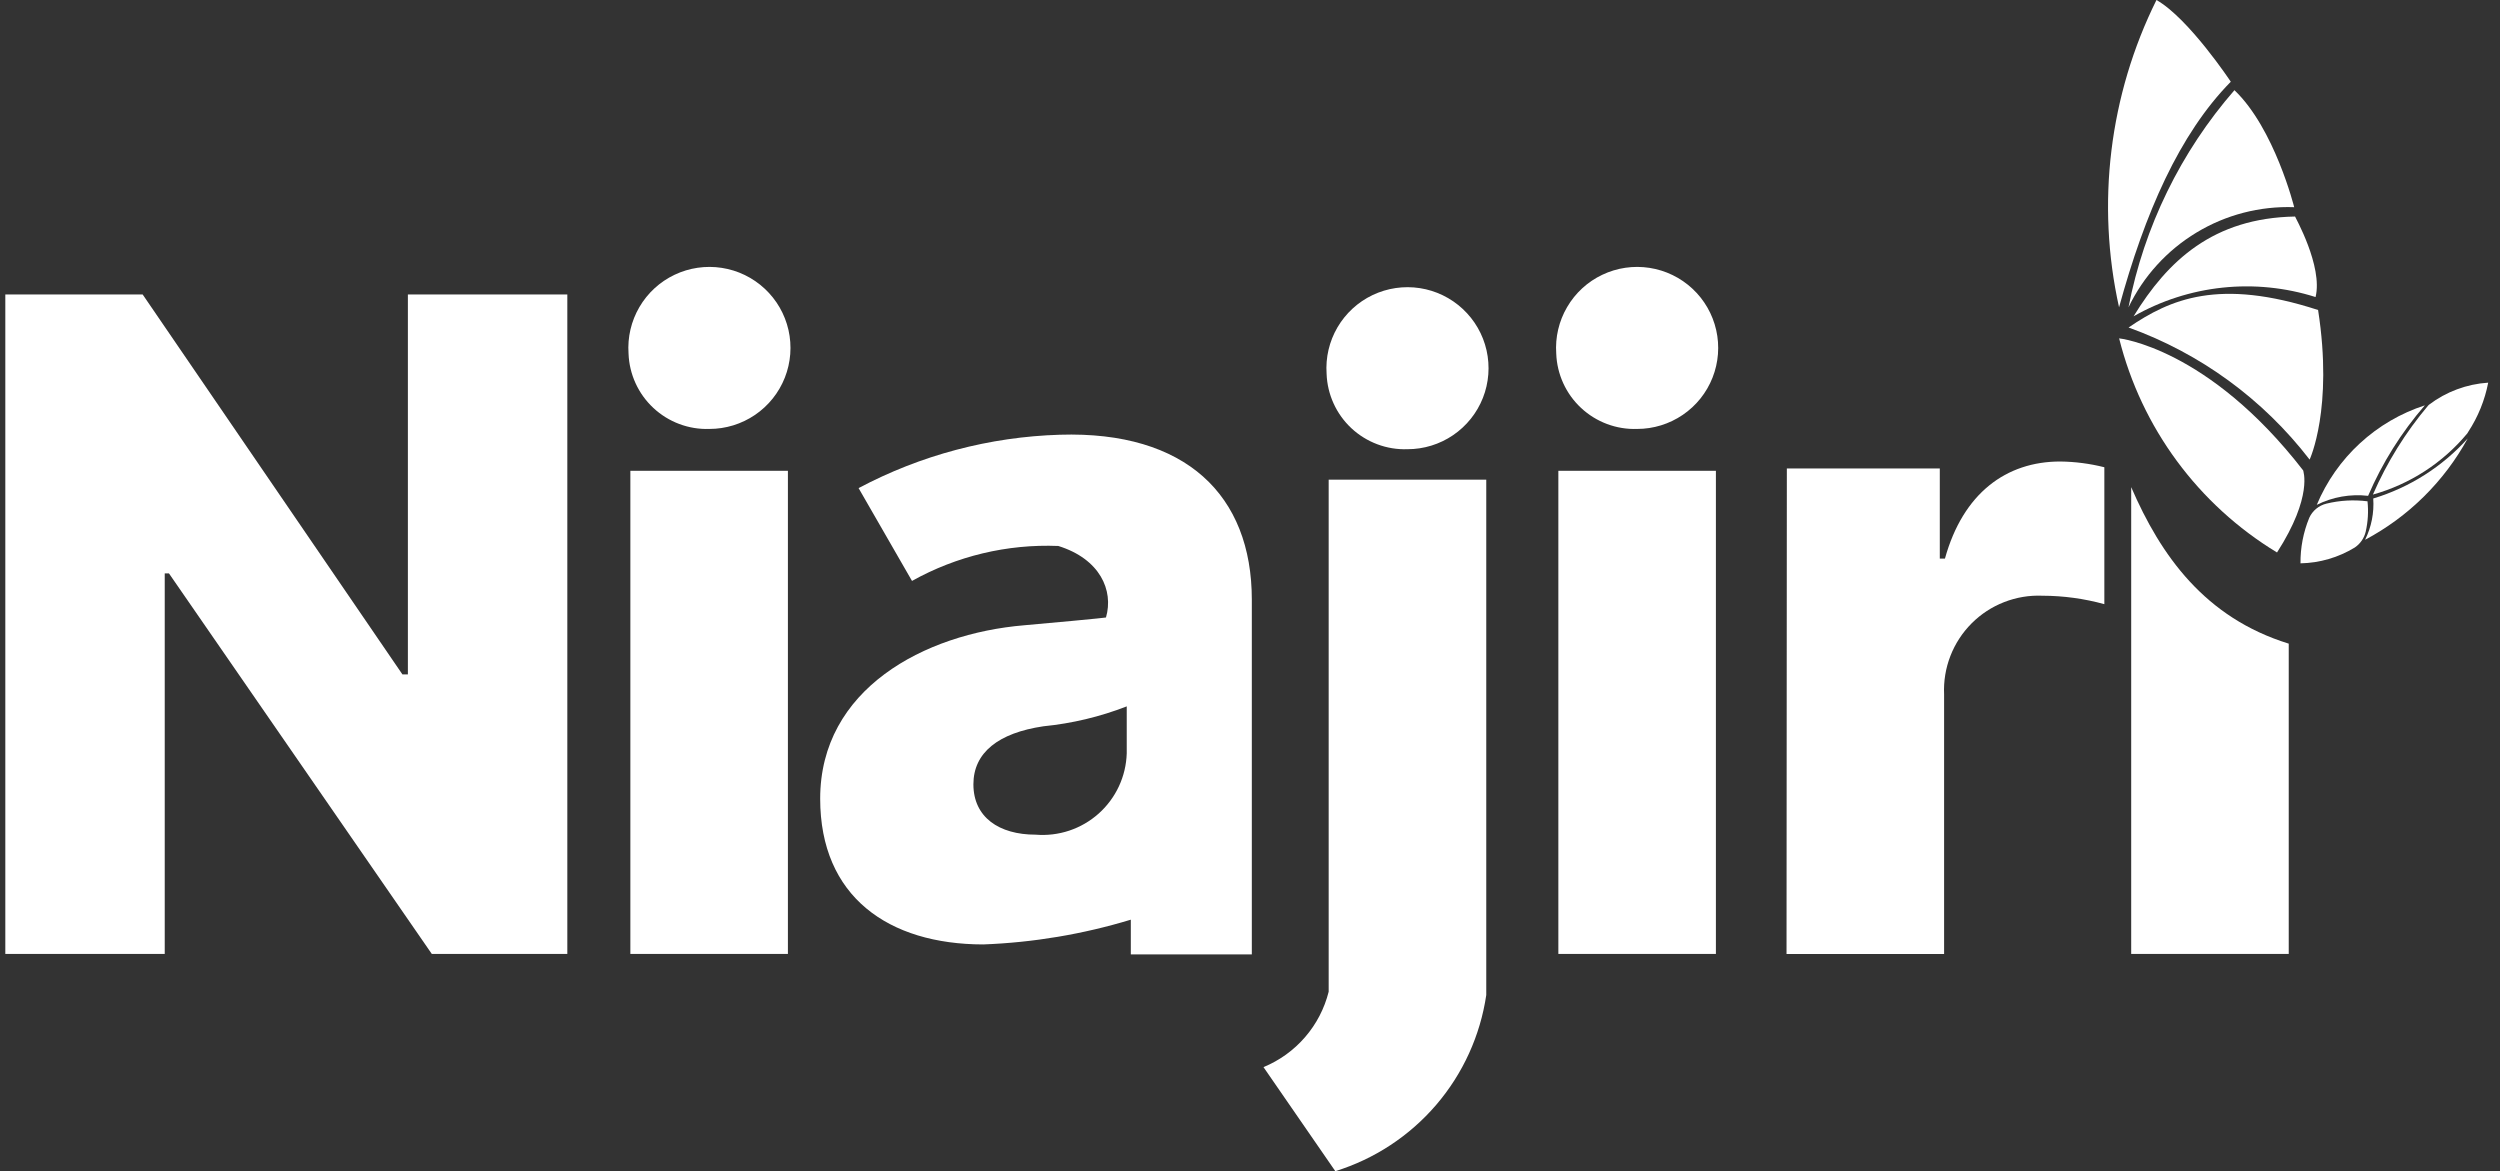
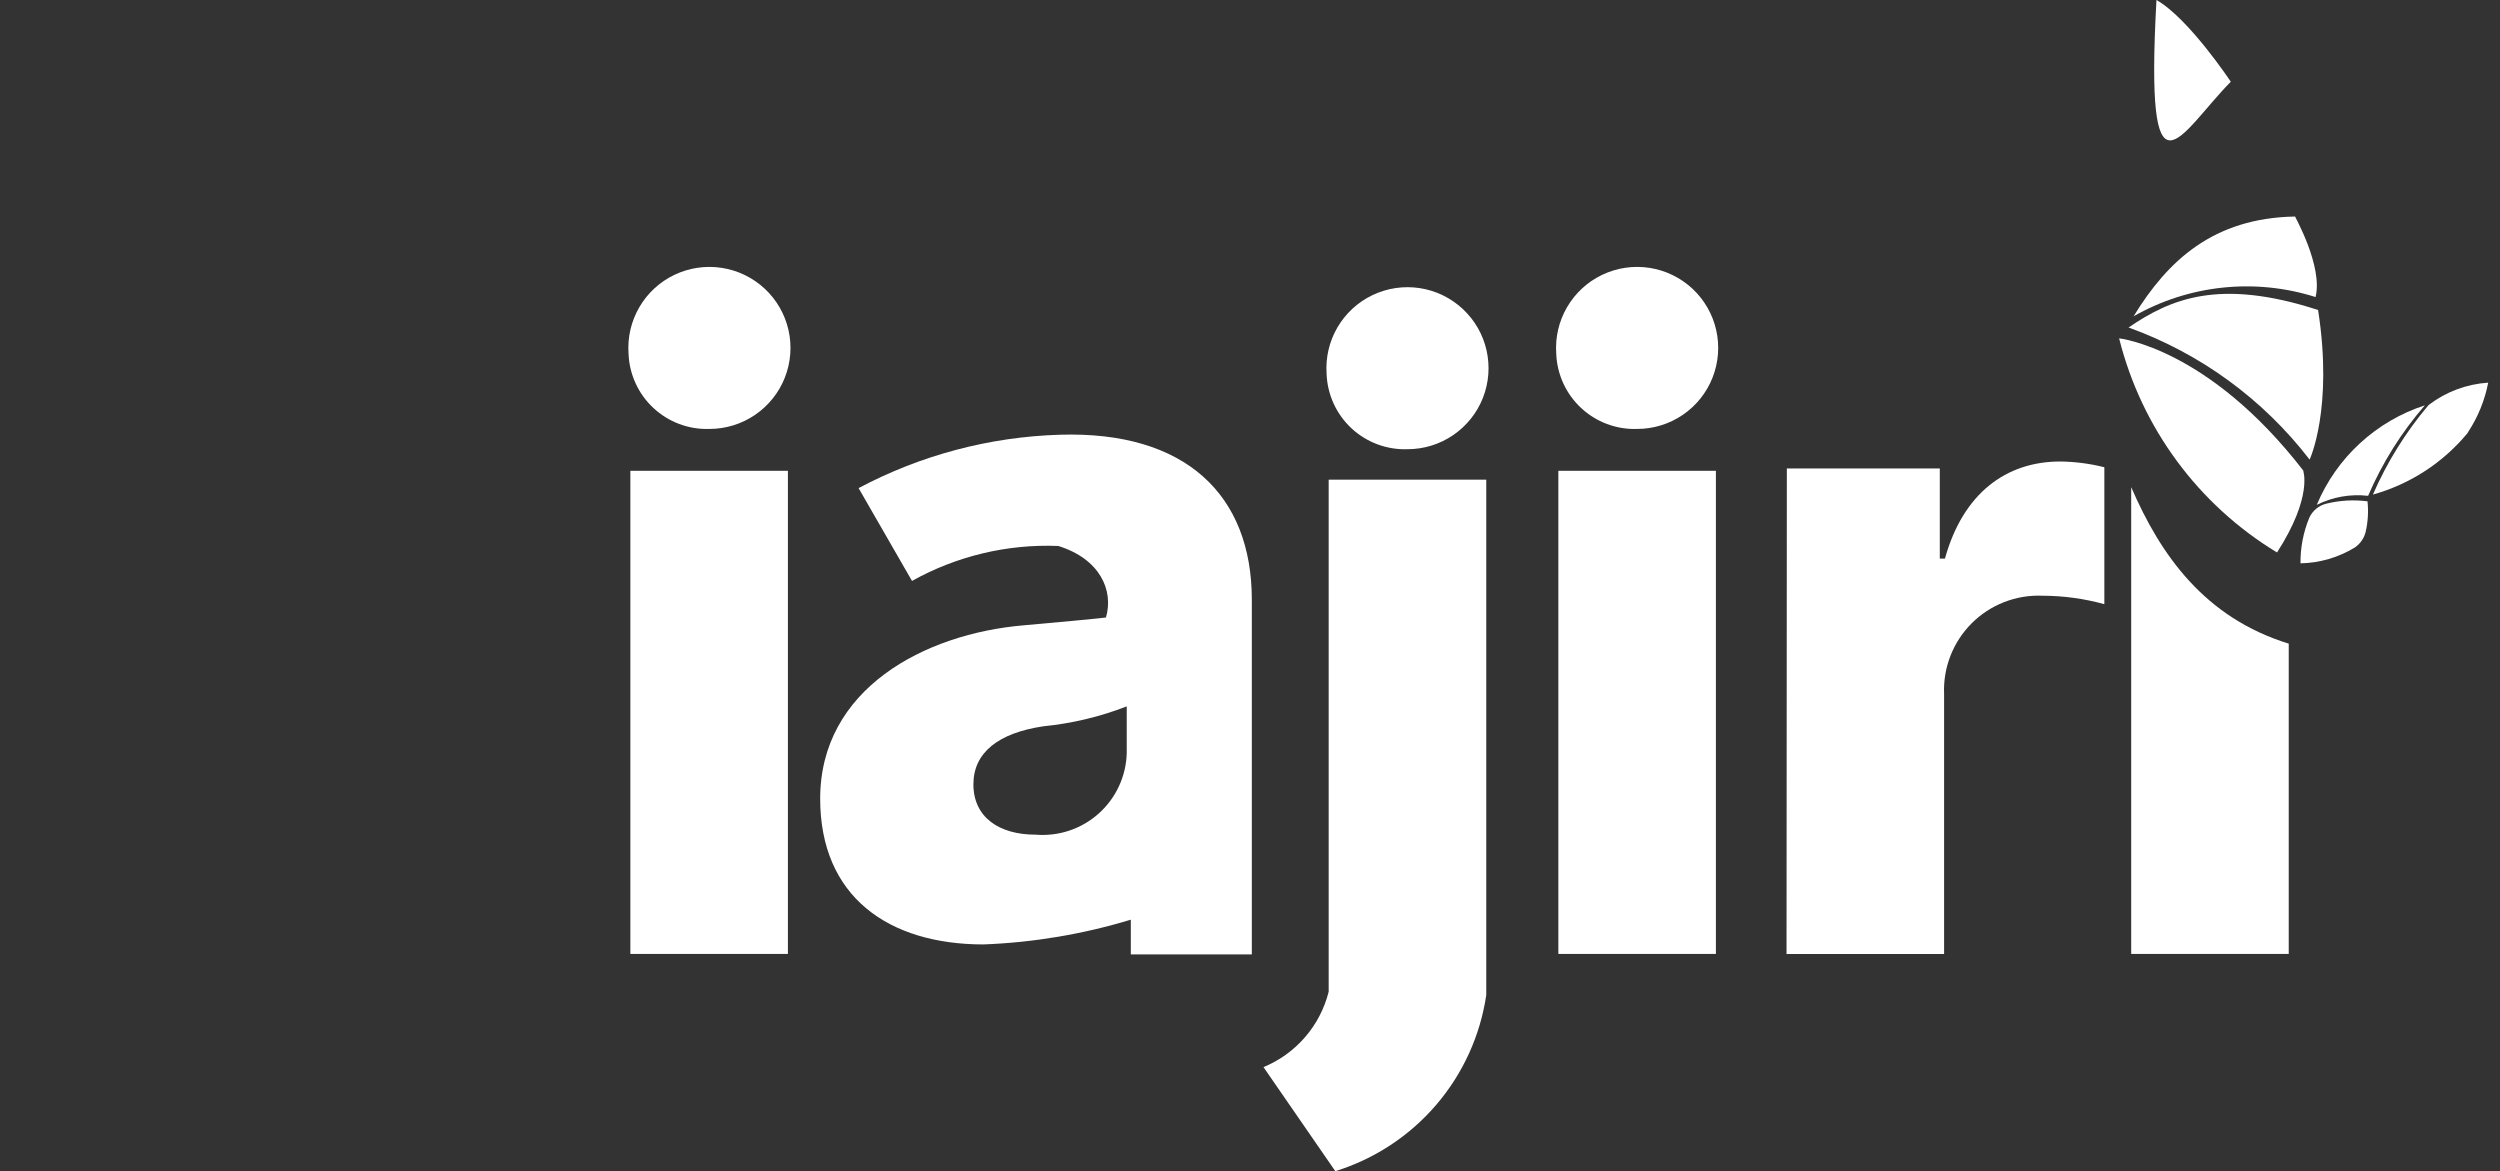
<svg xmlns="http://www.w3.org/2000/svg" width="111" height="52" viewBox="0 0 111 52" fill="none">
  <rect x="0" y="0" width="111" height="52" fill="#333333" stroke="none" />
-   <path d="M25.189 42.356H19.173L7.502 25.459H7.314V42.356H0.236V13.073H6.333L17.868 29.944H18.11V13.073H25.189V42.356Z" fill="white" />
  <path d="M27.907 15.697C27.857 14.977 28.025 14.258 28.389 13.635C28.753 13.011 29.297 12.511 29.949 12.201C30.602 11.89 31.332 11.783 32.046 11.893C32.761 12.003 33.425 12.325 33.953 12.818C34.482 13.31 34.849 13.95 35.009 14.654C35.168 15.358 35.112 16.094 34.847 16.766C34.582 17.438 34.121 18.015 33.524 18.421C32.927 18.827 32.221 19.045 31.498 19.045C30.578 19.076 29.683 18.741 29.01 18.113C28.337 17.486 27.94 16.617 27.907 15.697ZM27.988 20.905H34.983V42.356H27.988V20.905Z" fill="white" />
  <path d="M69.097 15.697C69.047 14.977 69.215 14.258 69.58 13.635C69.944 13.011 70.487 12.511 71.14 12.201C71.792 11.89 72.523 11.783 73.237 11.893C73.951 12.003 74.615 12.325 75.144 12.818C75.672 13.31 76.04 13.95 76.199 14.654C76.359 15.358 76.302 16.094 76.037 16.766C75.773 17.438 75.312 18.015 74.714 18.421C74.117 18.827 73.411 19.045 72.689 19.045C71.769 19.076 70.873 18.741 70.2 18.113C69.527 17.486 69.13 16.617 69.097 15.697ZM69.191 20.905H76.186V42.356H69.191V20.905Z" fill="white" />
  <path d="M36.416 35.461C36.416 30.601 41.026 28.136 45.474 27.762C49.227 27.427 49.106 27.414 49.106 27.414C49.454 26.209 48.838 24.817 46.989 24.241C44.722 24.15 42.474 24.688 40.493 25.793L38.121 21.672C40.879 20.207 43.937 19.396 47.059 19.302C52.647 19.128 55.581 21.981 55.581 26.627V42.374H50.208V40.834C48.08 41.48 45.878 41.849 43.655 41.933C39.444 41.928 36.416 39.812 36.416 35.461ZM50.027 33.453V31.363C48.84 31.825 47.595 32.122 46.328 32.247C44.332 32.542 43.219 33.413 43.219 34.823C43.219 36.283 44.353 37.059 45.98 37.059C46.485 37.101 46.994 37.04 47.475 36.88C47.956 36.719 48.4 36.462 48.779 36.124C49.157 35.787 49.463 35.376 49.678 34.916C49.892 34.457 50.011 33.959 50.027 33.452V33.453Z" fill="white" />
  <path d="M65.99 21.297V44.181C65.723 45.983 64.953 47.673 63.767 49.056C62.581 50.439 61.029 51.46 59.288 52L56.099 47.38C56.809 47.087 57.442 46.632 57.944 46.05C58.447 45.469 58.806 44.778 58.993 44.032V21.297H65.99ZM58.901 16.598C58.851 15.877 59.019 15.159 59.383 14.535C59.748 13.912 60.291 13.412 60.943 13.101C61.596 12.791 62.326 12.683 63.041 12.793C63.755 12.903 64.419 13.226 64.947 13.718C65.476 14.211 65.844 14.851 66.003 15.555C66.162 16.259 66.106 16.995 65.841 17.667C65.576 18.338 65.115 18.915 64.518 19.321C63.921 19.728 63.215 19.945 62.492 19.945C61.572 19.977 60.676 19.641 60.002 19.013C59.329 18.385 58.933 17.515 58.901 16.595V16.598Z" fill="white" />
  <path d="M79.336 20.799H86.127V24.803H86.355C87.16 21.898 89.076 20.491 91.474 20.491C92.135 20.499 92.792 20.584 93.433 20.746V26.825C92.538 26.578 91.614 26.452 90.686 26.45C90.105 26.425 89.525 26.522 88.983 26.734C88.441 26.945 87.949 27.267 87.538 27.679C87.128 28.091 86.807 28.584 86.597 29.126C86.387 29.668 86.292 30.248 86.318 30.829V42.357H79.322L79.336 20.799Z" fill="white" />
  <path d="M94.625 21.629C95.939 24.668 97.895 27.427 101.62 28.578V42.356H94.625V21.629Z" fill="white" />
  <path d="M101.1 24.53C97.6 22.409 95.081 18.992 94.089 15.023C94.089 15.023 98.042 15.435 102.262 20.888C102.249 20.888 102.718 22.013 101.1 24.53Z" fill="white" />
  <path d="M102.547 20.406C102.547 20.406 103.606 18.157 102.923 13.764C98.514 12.332 96.357 13.282 94.508 14.541C97.693 15.688 100.483 17.724 102.547 20.406Z" fill="white" />
  <path d="M102.811 13.189C101.478 12.766 100.072 12.624 98.682 12.771C97.291 12.918 95.946 13.352 94.731 14.044C96.245 11.572 98.269 9.679 101.901 9.614C101.887 9.614 103.146 11.823 102.811 13.189Z" fill="white" />
-   <path d="M101.862 9.199C101.862 9.199 100.991 5.704 99.209 4.004C96.821 6.749 95.198 10.074 94.505 13.645C95.166 12.269 96.214 11.117 97.521 10.327C98.827 9.537 100.336 9.145 101.862 9.199Z" fill="white" />
-   <path d="M99.047 3.629C99.047 3.629 97.184 0.817 95.747 0C93.652 4.226 93.066 9.04 94.086 13.645C95.227 9.467 96.767 5.945 99.047 3.629Z" fill="white" />
+   <path d="M99.047 3.629C99.047 3.629 97.184 0.817 95.747 0C95.227 9.467 96.767 5.945 99.047 3.629Z" fill="white" />
  <path d="M102.142 25.012C102.135 24.32 102.267 23.632 102.531 22.991C102.602 22.835 102.707 22.697 102.84 22.588C102.972 22.479 103.128 22.401 103.295 22.361C103.89 22.215 104.508 22.181 105.117 22.258C105.165 22.711 105.138 23.168 105.036 23.611C104.968 23.895 104.796 24.144 104.554 24.308C103.827 24.753 102.994 24.996 102.142 25.012Z" fill="white" />
-   <path d="M105.01 23.967C105.291 23.398 105.416 22.765 105.372 22.133C106.987 21.645 108.438 20.723 109.566 19.468C108.519 21.38 106.935 22.944 105.01 23.967Z" fill="white" />
  <path d="M102.865 22.415C103.299 21.377 103.953 20.444 104.781 19.682C105.609 18.919 106.592 18.345 107.663 17.997C106.621 19.198 105.771 20.554 105.144 22.015C104.362 21.924 103.57 22.063 102.865 22.415Z" fill="white" />
  <path d="M105.357 21.959C105.979 20.53 106.805 19.199 107.809 18.008L107.85 17.968C108.61 17.392 109.523 17.052 110.476 16.99C110.326 17.768 110.025 18.509 109.591 19.172C109.578 19.199 109.564 19.213 109.551 19.239C108.463 20.551 107 21.5 105.357 21.959Z" fill="white" />
</svg>